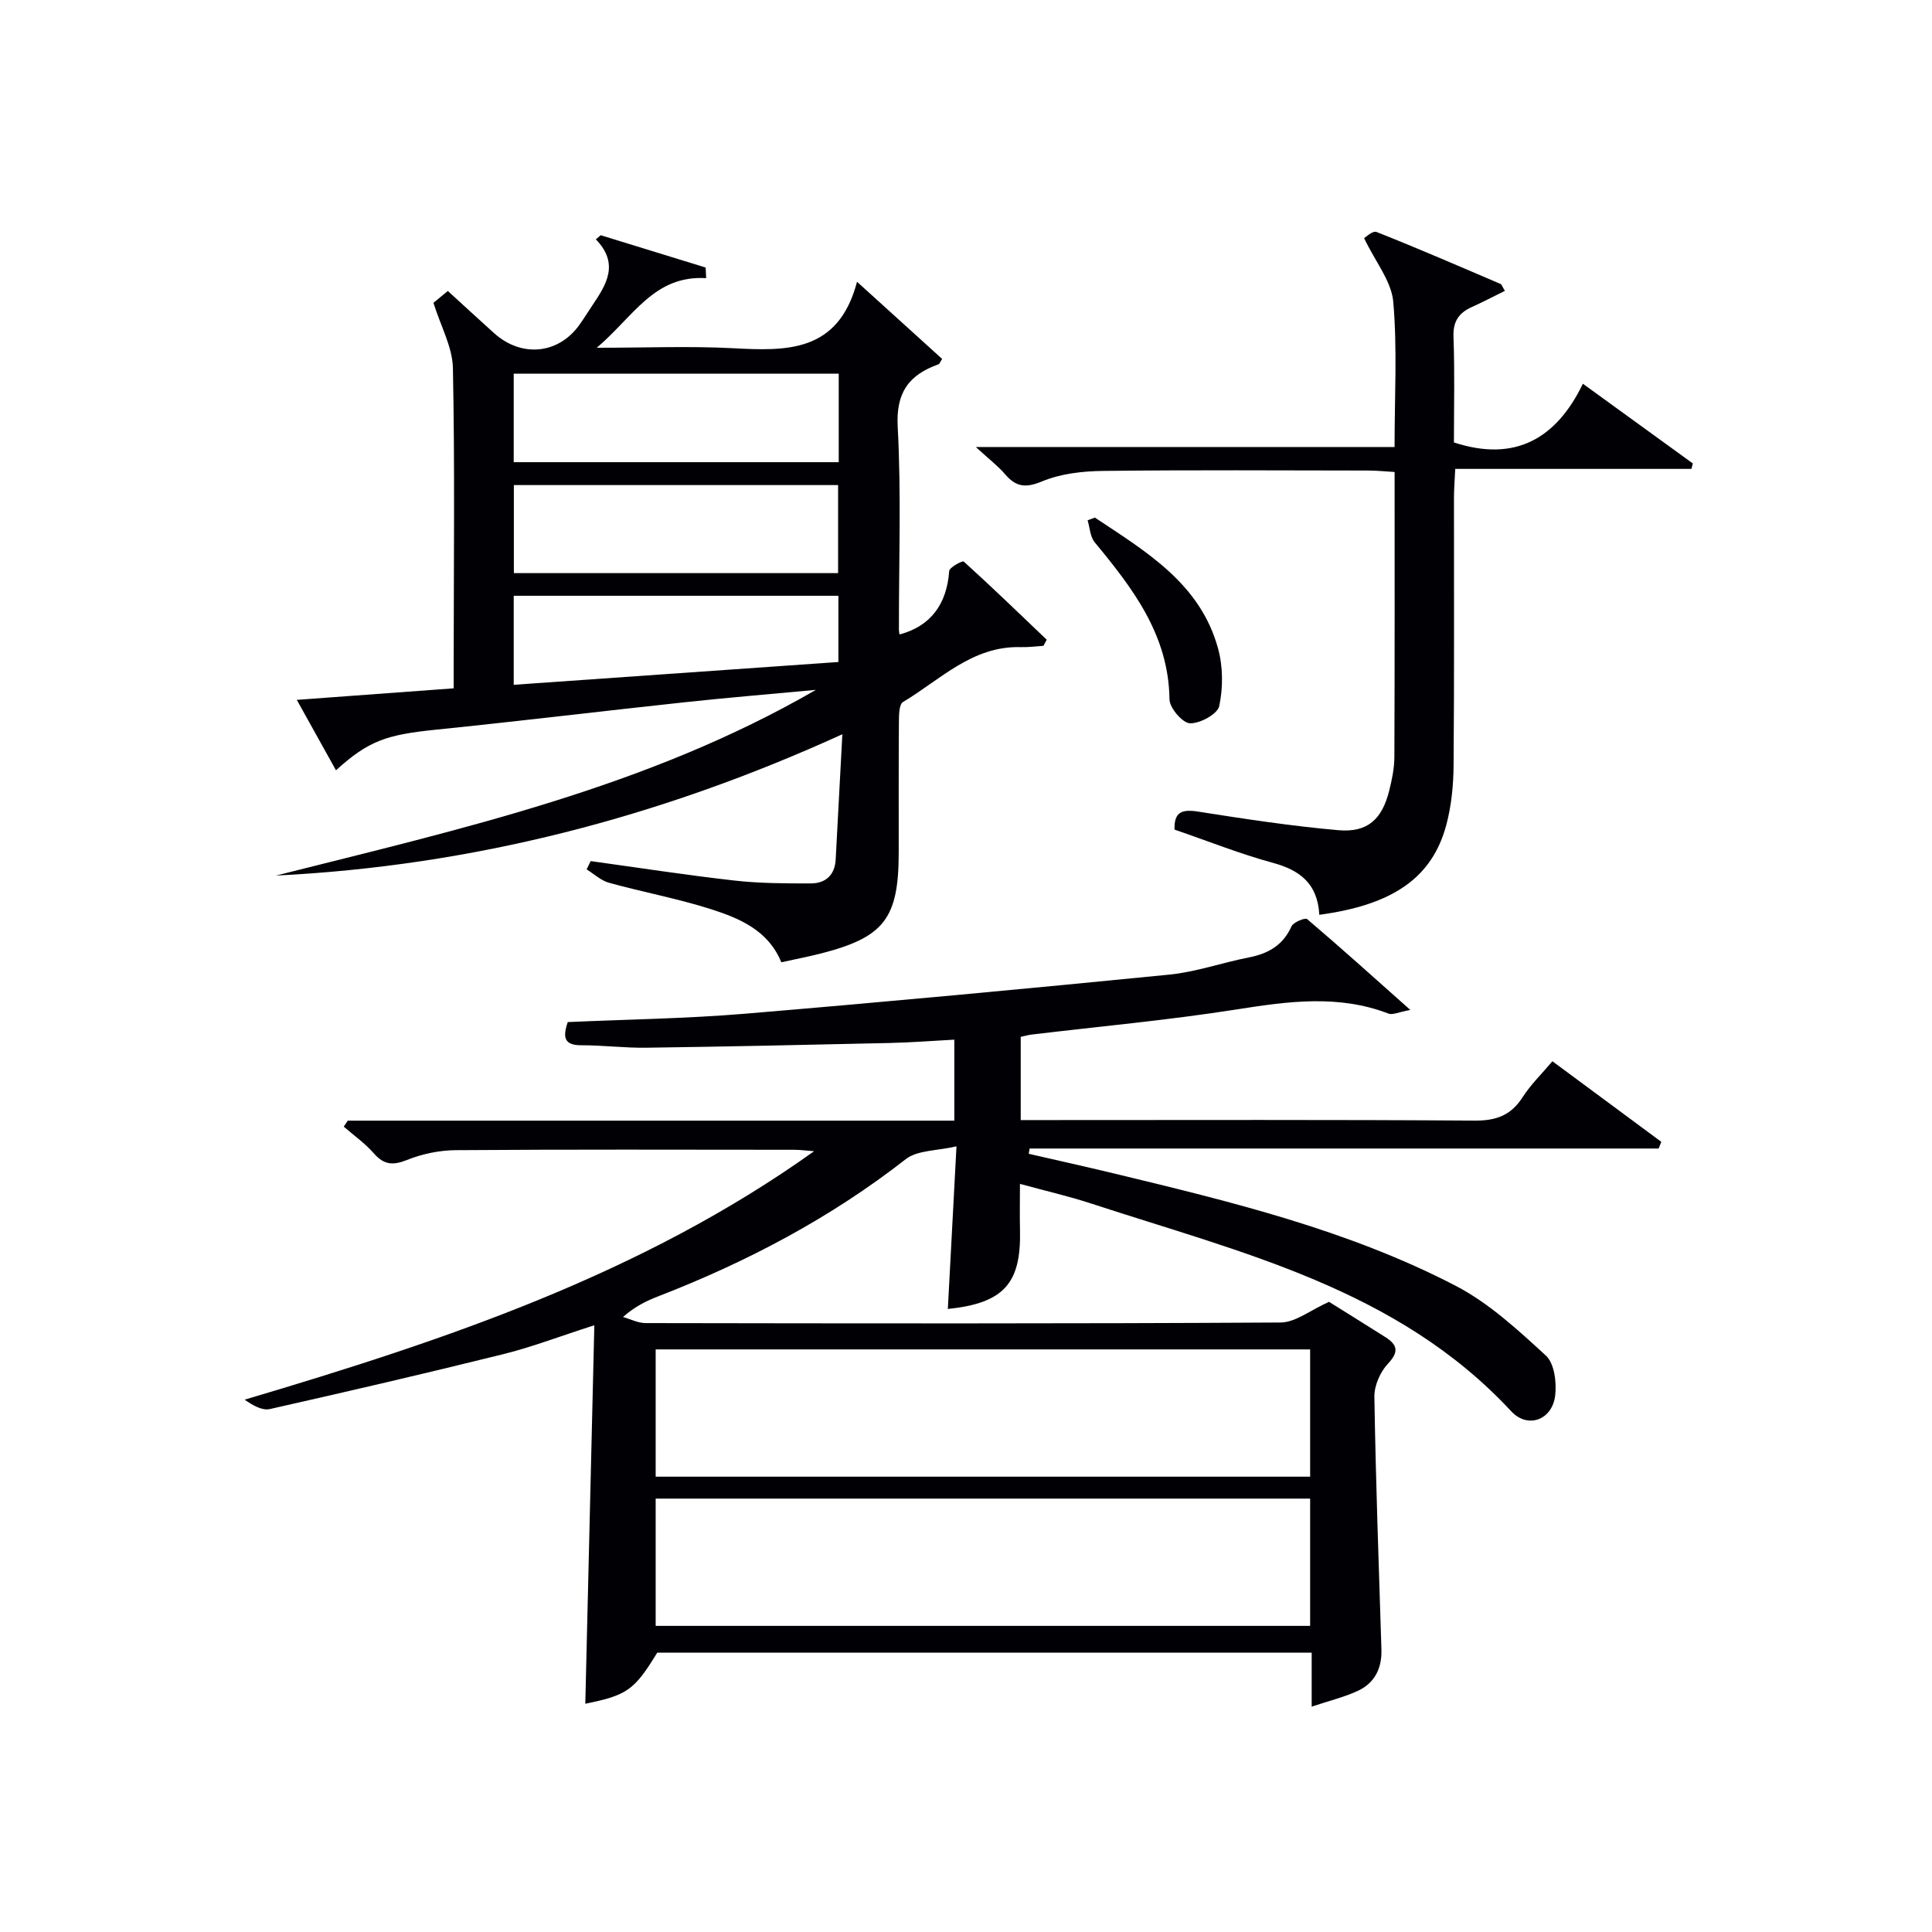
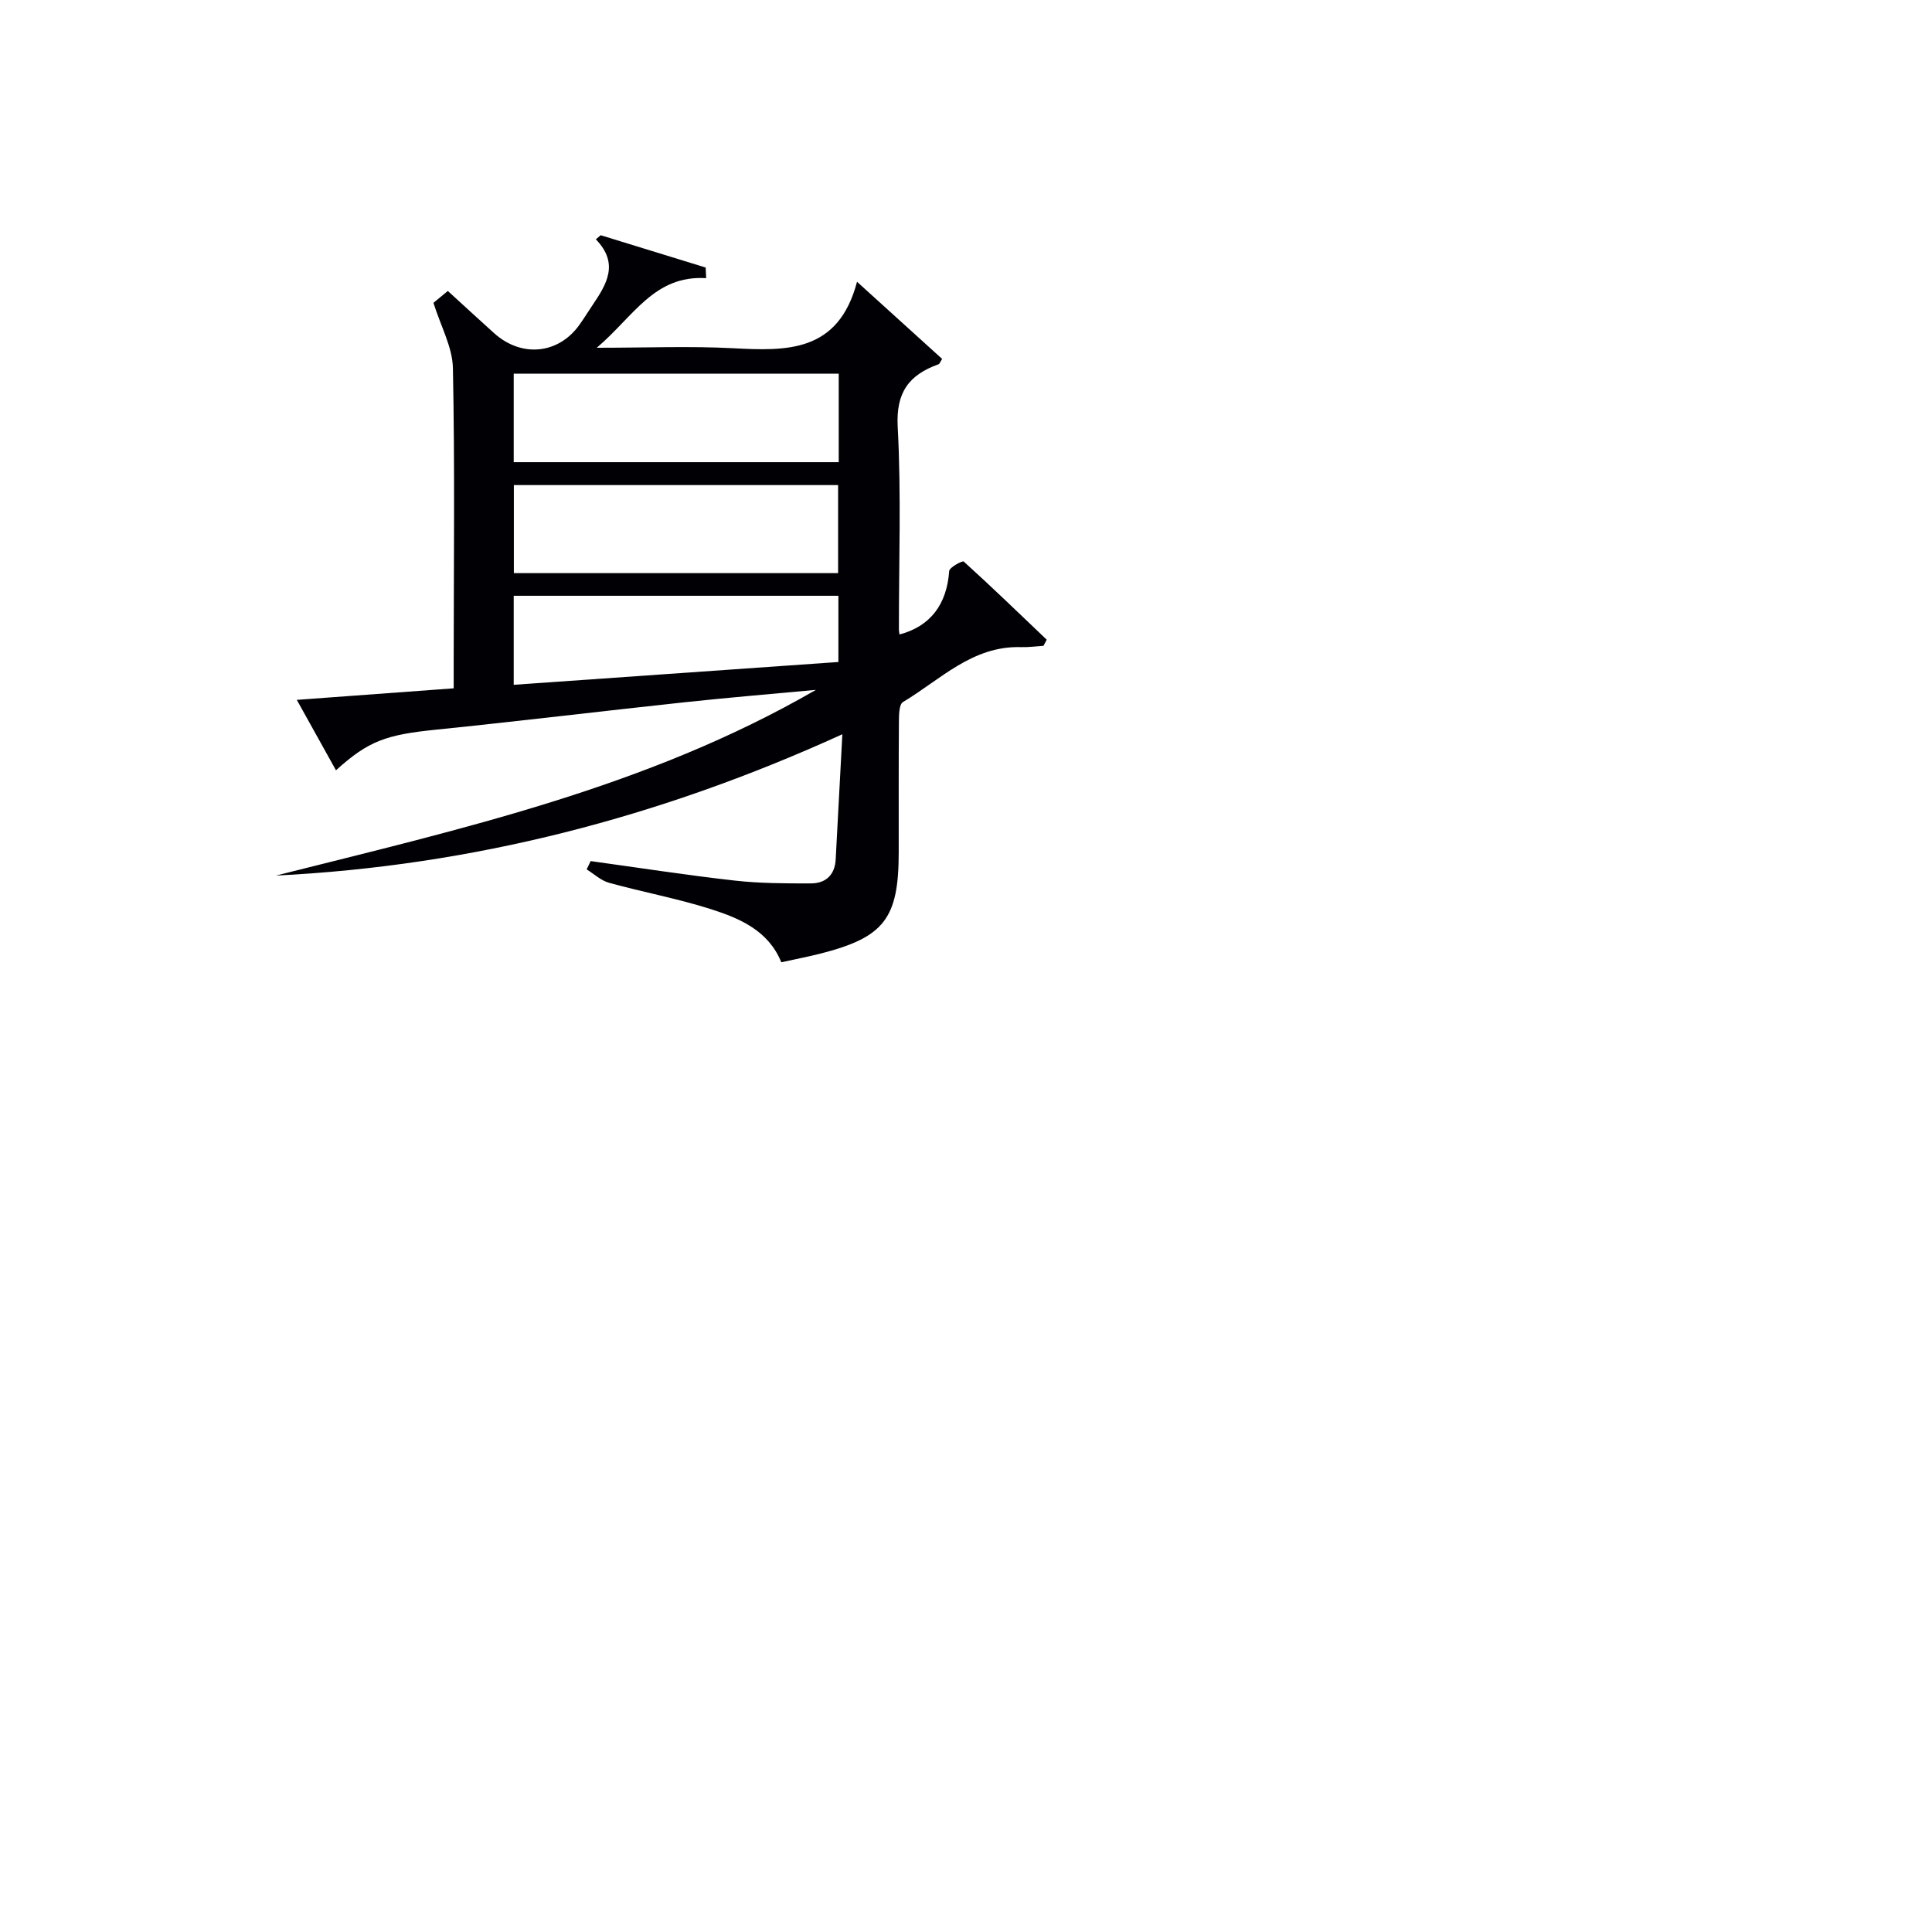
<svg xmlns="http://www.w3.org/2000/svg" enable-background="new 0 0 400 400" viewBox="0 0 400 400">
  <g fill="#010105">
-     <path d="m343.4 237.79c-43.41 0-86.82 0-130.23 0-.06.36-.12.73-.18 1.09 5.88 1.35 11.77 2.66 17.64 4.07 24.22 5.84 48.49 11.7 70.75 23.26 6.9 3.58 12.89 9.14 18.69 14.46 1.75 1.61 2.24 5.56 1.91 8.27-.6 5.05-5.67 6.94-9.1 3.25-23.54-25.37-55.86-32.82-86.86-42.98-4.71-1.54-9.56-2.65-14.85-4.1 0 3.41-.06 6.5.01 9.57.26 11.05-3.35 15.12-14.94 16.33.57-10.75 1.14-21.45 1.79-33.67-4.02.94-8.07.76-10.5 2.65-15.62 12.2-32.88 21.28-51.27 28.41-2.44.94-4.79 2.09-7.28 4.27 1.56.44 3.12 1.26 4.68 1.26 43.83.07 87.65.14 131.48-.12 3.09-.02 6.16-2.56 10.02-4.28 3.31 2.07 7.51 4.67 11.67 7.31 2.5 1.59 2.85 3.03.53 5.5-1.6 1.7-2.84 4.53-2.81 6.82.28 17.45.91 34.9 1.46 52.34.12 3.87-1.37 6.94-4.86 8.56-2.8 1.31-5.87 2.04-9.58 3.28 0-4.15 0-7.57 0-11.17-45.56 0-90.52 0-135.5 0-4.75 7.78-6.24 8.82-14.89 10.57.61-25.71 1.23-51.55 1.87-78.36-7.27 2.33-12.94 4.52-18.79 5.97-16.08 3.99-32.22 7.74-48.39 11.38-1.59.36-3.5-.75-5.22-1.94 41.55-12.34 82.17-25.93 117.9-51.44-1.39-.1-2.79-.3-4.18-.3-23.33-.02-46.66-.09-69.99.08-3.4.02-6.97.77-10.12 2.03-2.95 1.18-4.8 1-6.89-1.4-1.8-2.06-4.11-3.68-6.2-5.5.28-.41.55-.82.83-1.24h125.58c0-5.64 0-10.85 0-16.77-4.52.24-8.95.59-13.38.69-16.81.38-33.62.75-50.43.98-4.48.06-8.96-.52-13.44-.51-3.55.01-3.85-1.67-2.78-4.8 12.16-.55 24.46-.71 36.68-1.73 29.29-2.45 58.56-5.19 87.81-8.09 5.56-.55 10.98-2.48 16.51-3.56 4.02-.79 7.08-2.51 8.84-6.44.39-.86 2.83-1.85 3.24-1.5 6.91 5.87 13.64 11.94 21.37 18.81-2.48.45-3.68 1.08-4.51.76-10.41-4-20.81-2.54-31.45-.87-14.09 2.22-28.32 3.51-42.49 5.21-.64.08-1.28.27-2.22.47v17.23h5.51c29.49 0 58.99-.1 88.48.11 4.45.03 7.52-1.09 9.93-4.86 1.68-2.62 3.99-4.85 6.16-7.43 7.66 5.67 15.1 11.17 22.54 16.68-.17.48-.36.93-.55 1.39zm-207.65 67.94h135.5c0-8.93 0-17.66 0-26.35-45.36 0-90.41 0-135.5 0zm0 30.89h135.5c0-8.98 0-17.57 0-26.35-45.28 0-90.22 0-135.5 0z" />
    <path d="m168.92 142.83c-9.04.84-18.1 1.59-27.12 2.56-17.18 1.84-34.33 3.93-51.52 5.68-10.31 1.05-13.97 2.29-20.72 8.41-2.59-4.65-5.11-9.19-8.11-14.58 11.09-.81 21.41-1.57 32.48-2.39 0-1.8 0-3.56 0-5.32.01-20.33.25-40.67-.16-60.99-.09-4.33-2.5-8.61-4.03-13.5.35-.28 1.48-1.22 2.98-2.46 3.24 2.96 6.38 5.86 9.56 8.72 5.68 5.13 13.34 4.39 17.69-1.72.97-1.36 1.84-2.78 2.77-4.16 2.86-4.25 5.49-8.52.62-13.53.34-.28.67-.57 1.01-.85 7.24 2.23 14.49 4.46 21.73 6.69.03.73.07 1.47.1 2.2-10.78-.66-15.02 7.95-22.65 14.41 10.32 0 19.23-.37 28.11.09 11.18.59 21.9.97 25.78-13.75 6.51 5.91 12.08 10.96 17.62 15.97-.39.59-.51 1.03-.75 1.11-6.11 2.19-8.84 5.8-8.45 12.96.75 13.96.23 27.99.25 41.99 0 .33.08.66.13.99 6.39-1.69 9.79-6.23 10.28-13.13.05-.77 2.76-2.2 3.01-1.97 5.83 5.28 11.49 10.75 17.18 16.18-.22.42-.45.84-.67 1.27-1.55.1-3.11.32-4.66.27-10.04-.31-16.7 6.75-24.43 11.37-.82.49-.83 2.71-.84 4.13-.07 9-.03 18-.04 27-.01 13.7-3 17.59-16.24 20.96-2.56.65-5.17 1.15-8.07 1.79-2.66-6.55-8.55-9.07-14.51-10.98-6.93-2.21-14.13-3.54-21.16-5.48-1.67-.46-3.09-1.82-4.63-2.77.28-.57.55-1.15.83-1.72 9.93 1.37 19.84 2.91 29.8 4.03 5.23.59 10.54.6 15.81.59 3.03-.01 4.95-1.72 5.12-4.98.43-8.28.88-16.56 1.38-25.9-37.92 17.28-76.62 27.24-117.28 29.26 38.28-9.65 76.87-18.24 111.8-38.45zm4.73-47.14c0-6.43 0-12.34 0-18.33-22.62 0-44.94 0-67.29 0v18.33zm-.13 22.97c0-6.31 0-12.33 0-18.23-22.65 0-44.88 0-67.13 0v18.23zm-67.16 23.12c22.69-1.59 45.06-3.16 67.22-4.72 0-5.16 0-9.41 0-13.71-22.58 0-44.8 0-67.22 0z" />
-     <path d="m273.15 189.4c-.35-6.41-3.95-9.21-9.58-10.75-6.87-1.87-13.52-4.53-20.4-6.89-.11-3.66 1.53-4.25 4.87-3.73 9.64 1.52 19.3 2.99 29.01 3.85 6.09.54 9.1-2.24 10.59-8.26.56-2.25 1.04-4.58 1.05-6.88.08-19.47.05-38.95.05-59.02-1.91-.11-3.67-.3-5.42-.3-18.32-.02-36.64-.14-54.96.08-4.24.05-8.77.56-12.62 2.17-3.44 1.43-5.42 1.13-7.67-1.51-1.45-1.69-3.27-3.07-6.04-5.61h86.7c0-10.5.58-20.35-.27-30.07-.37-4.24-3.67-8.22-6.04-13.17.24-.13 1.76-1.6 2.58-1.28 8.63 3.41 17.14 7.11 25.67 10.76.25.11.35.54.9 1.43-2.31 1.14-4.55 2.31-6.85 3.35-2.69 1.22-3.91 2.97-3.79 6.16.27 7.31.09 14.63.09 21.87 12.64 4.15 21.2-.77 26.7-12.15 8.08 5.86 15.42 11.18 22.76 16.5-.09.38-.19.75-.28 1.13-16.14 0-32.29 0-48.91 0-.11 2.42-.26 4.17-.26 5.92-.02 18.49.08 36.97-.08 55.46-.03 4.11-.45 8.35-1.5 12.31-2.92 10.93-11.02 16.57-26.3 18.63z" />
-     <path d="m226.68 107.16c10.61 7.06 21.84 13.66 25.51 27.12 1.03 3.76 1.05 8.1.24 11.9-.35 1.66-3.98 3.64-6.06 3.57-1.54-.05-4.22-3.18-4.24-4.96-.17-13.33-7.59-22.97-15.49-32.52-.94-1.14-1-3.02-1.46-4.55.5-.19 1-.37 1.5-.56z" />
  </g>
</svg>